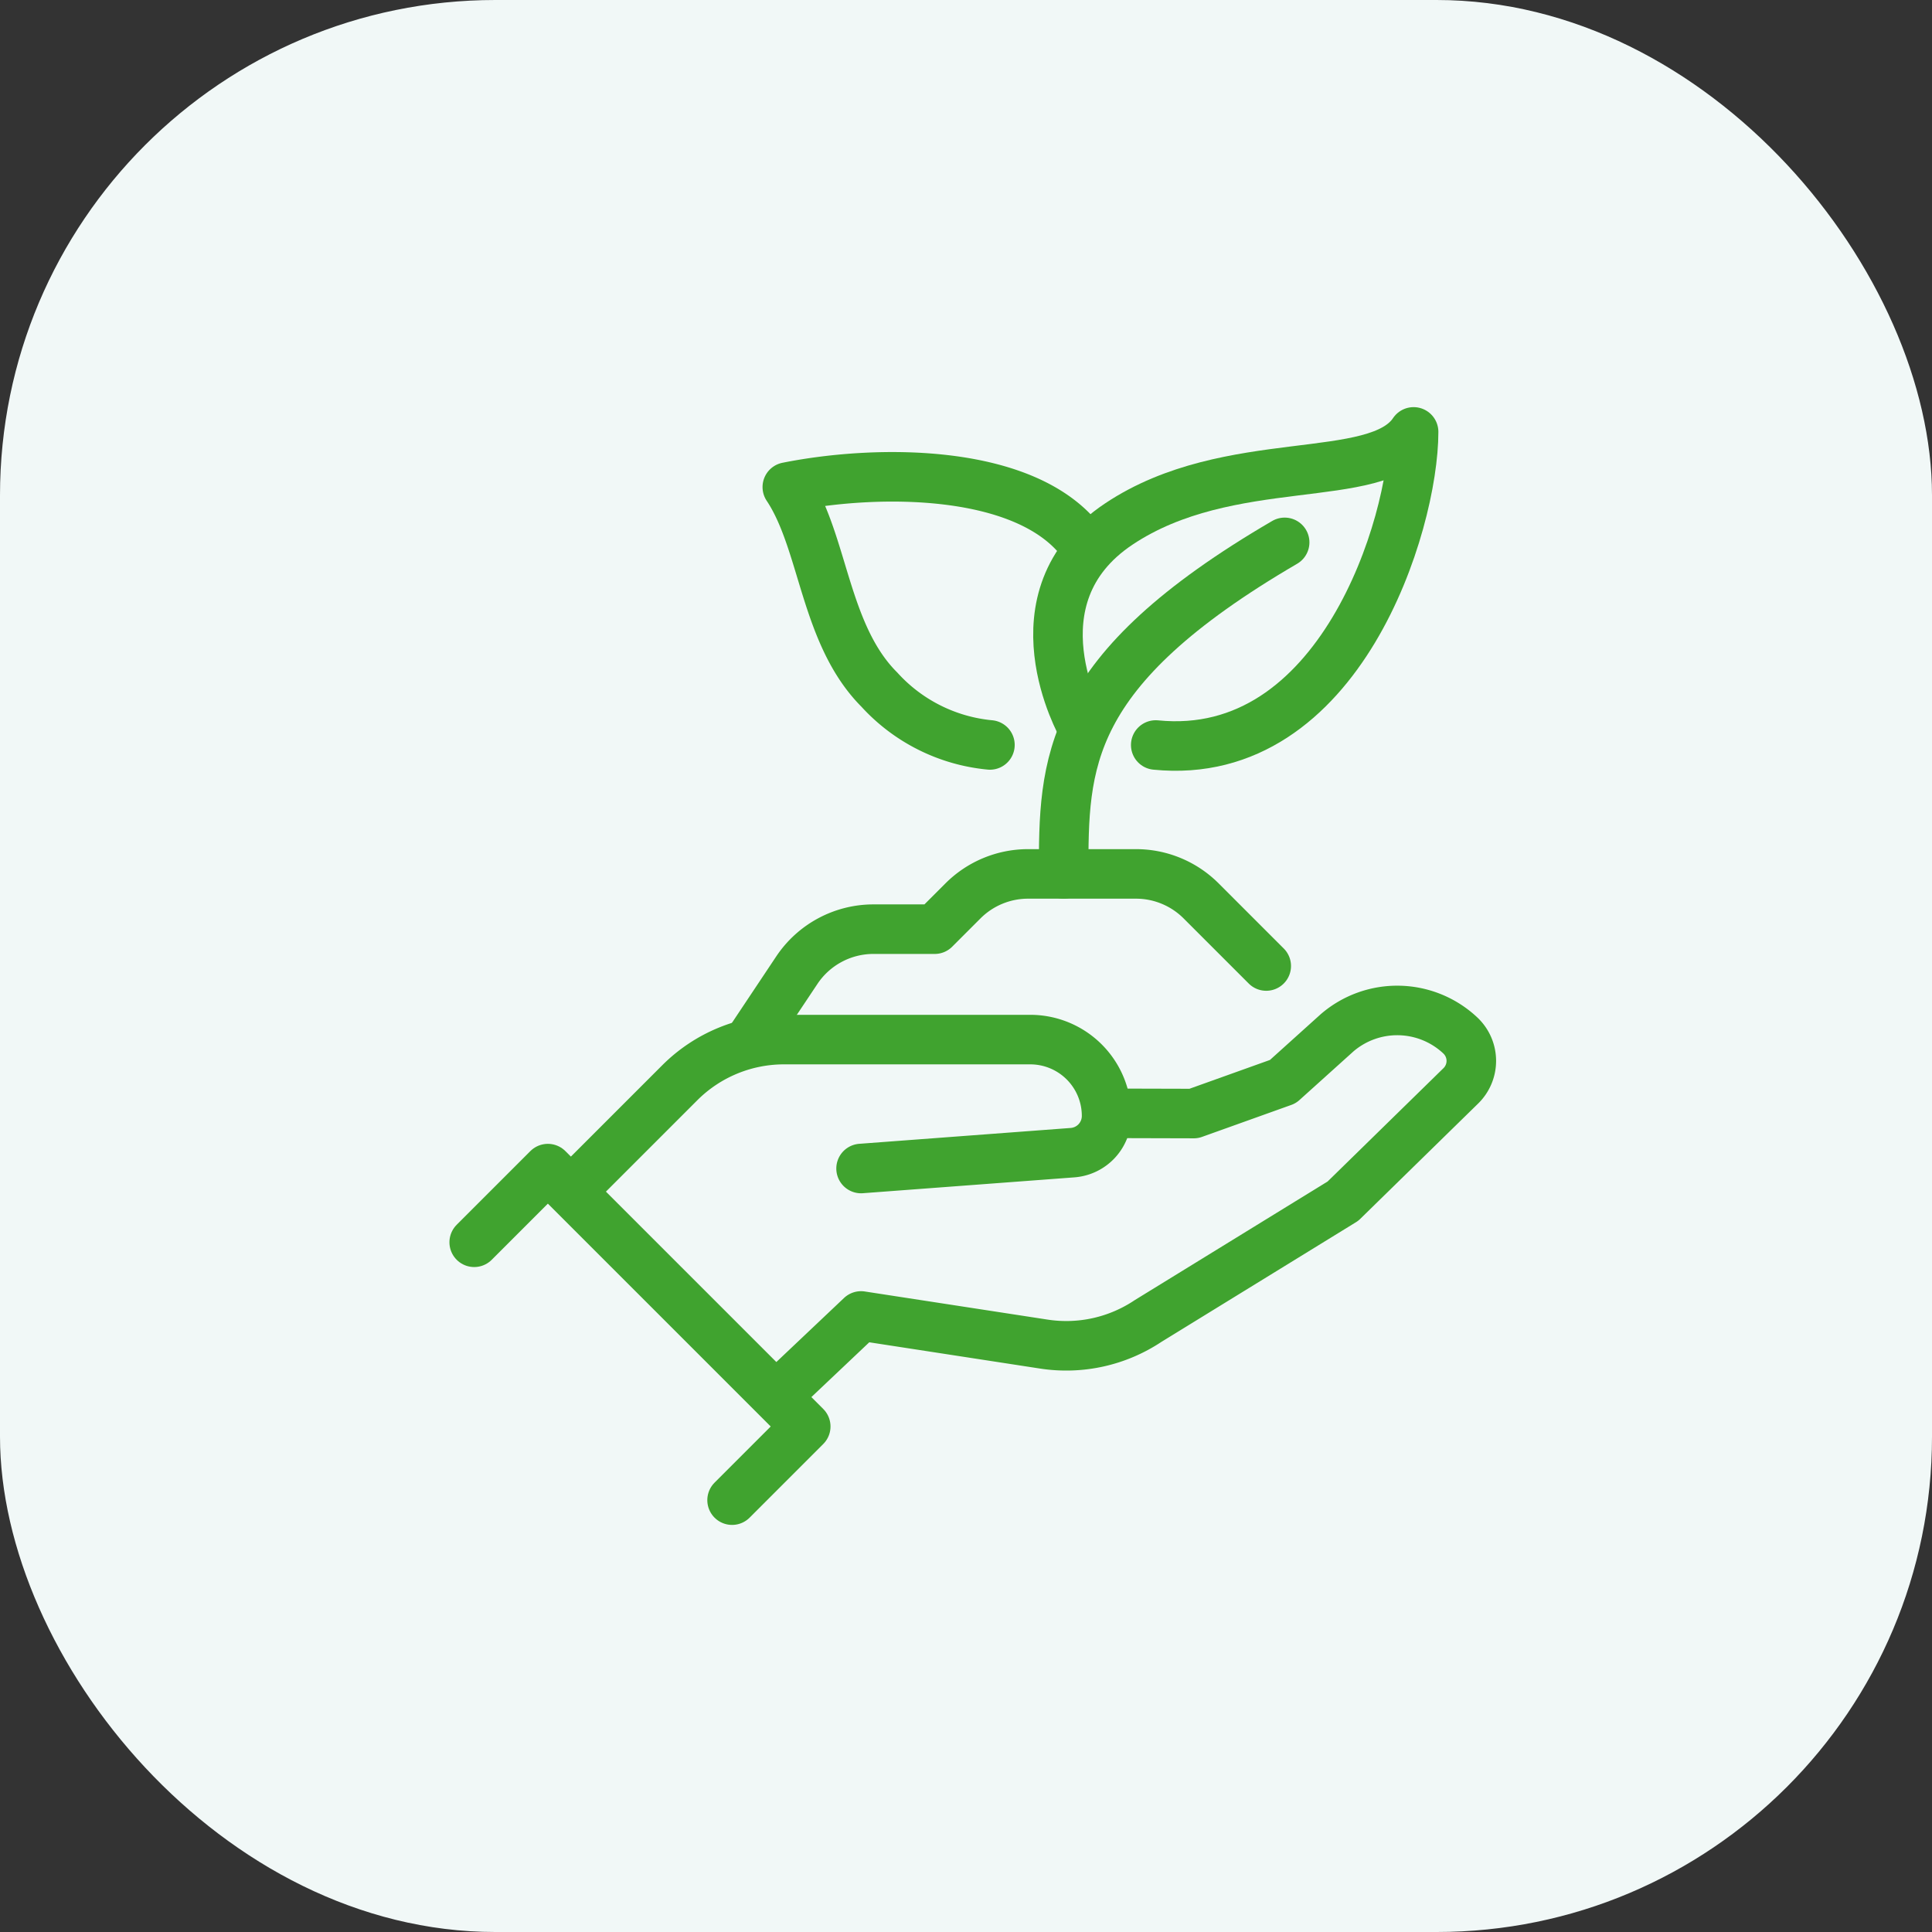
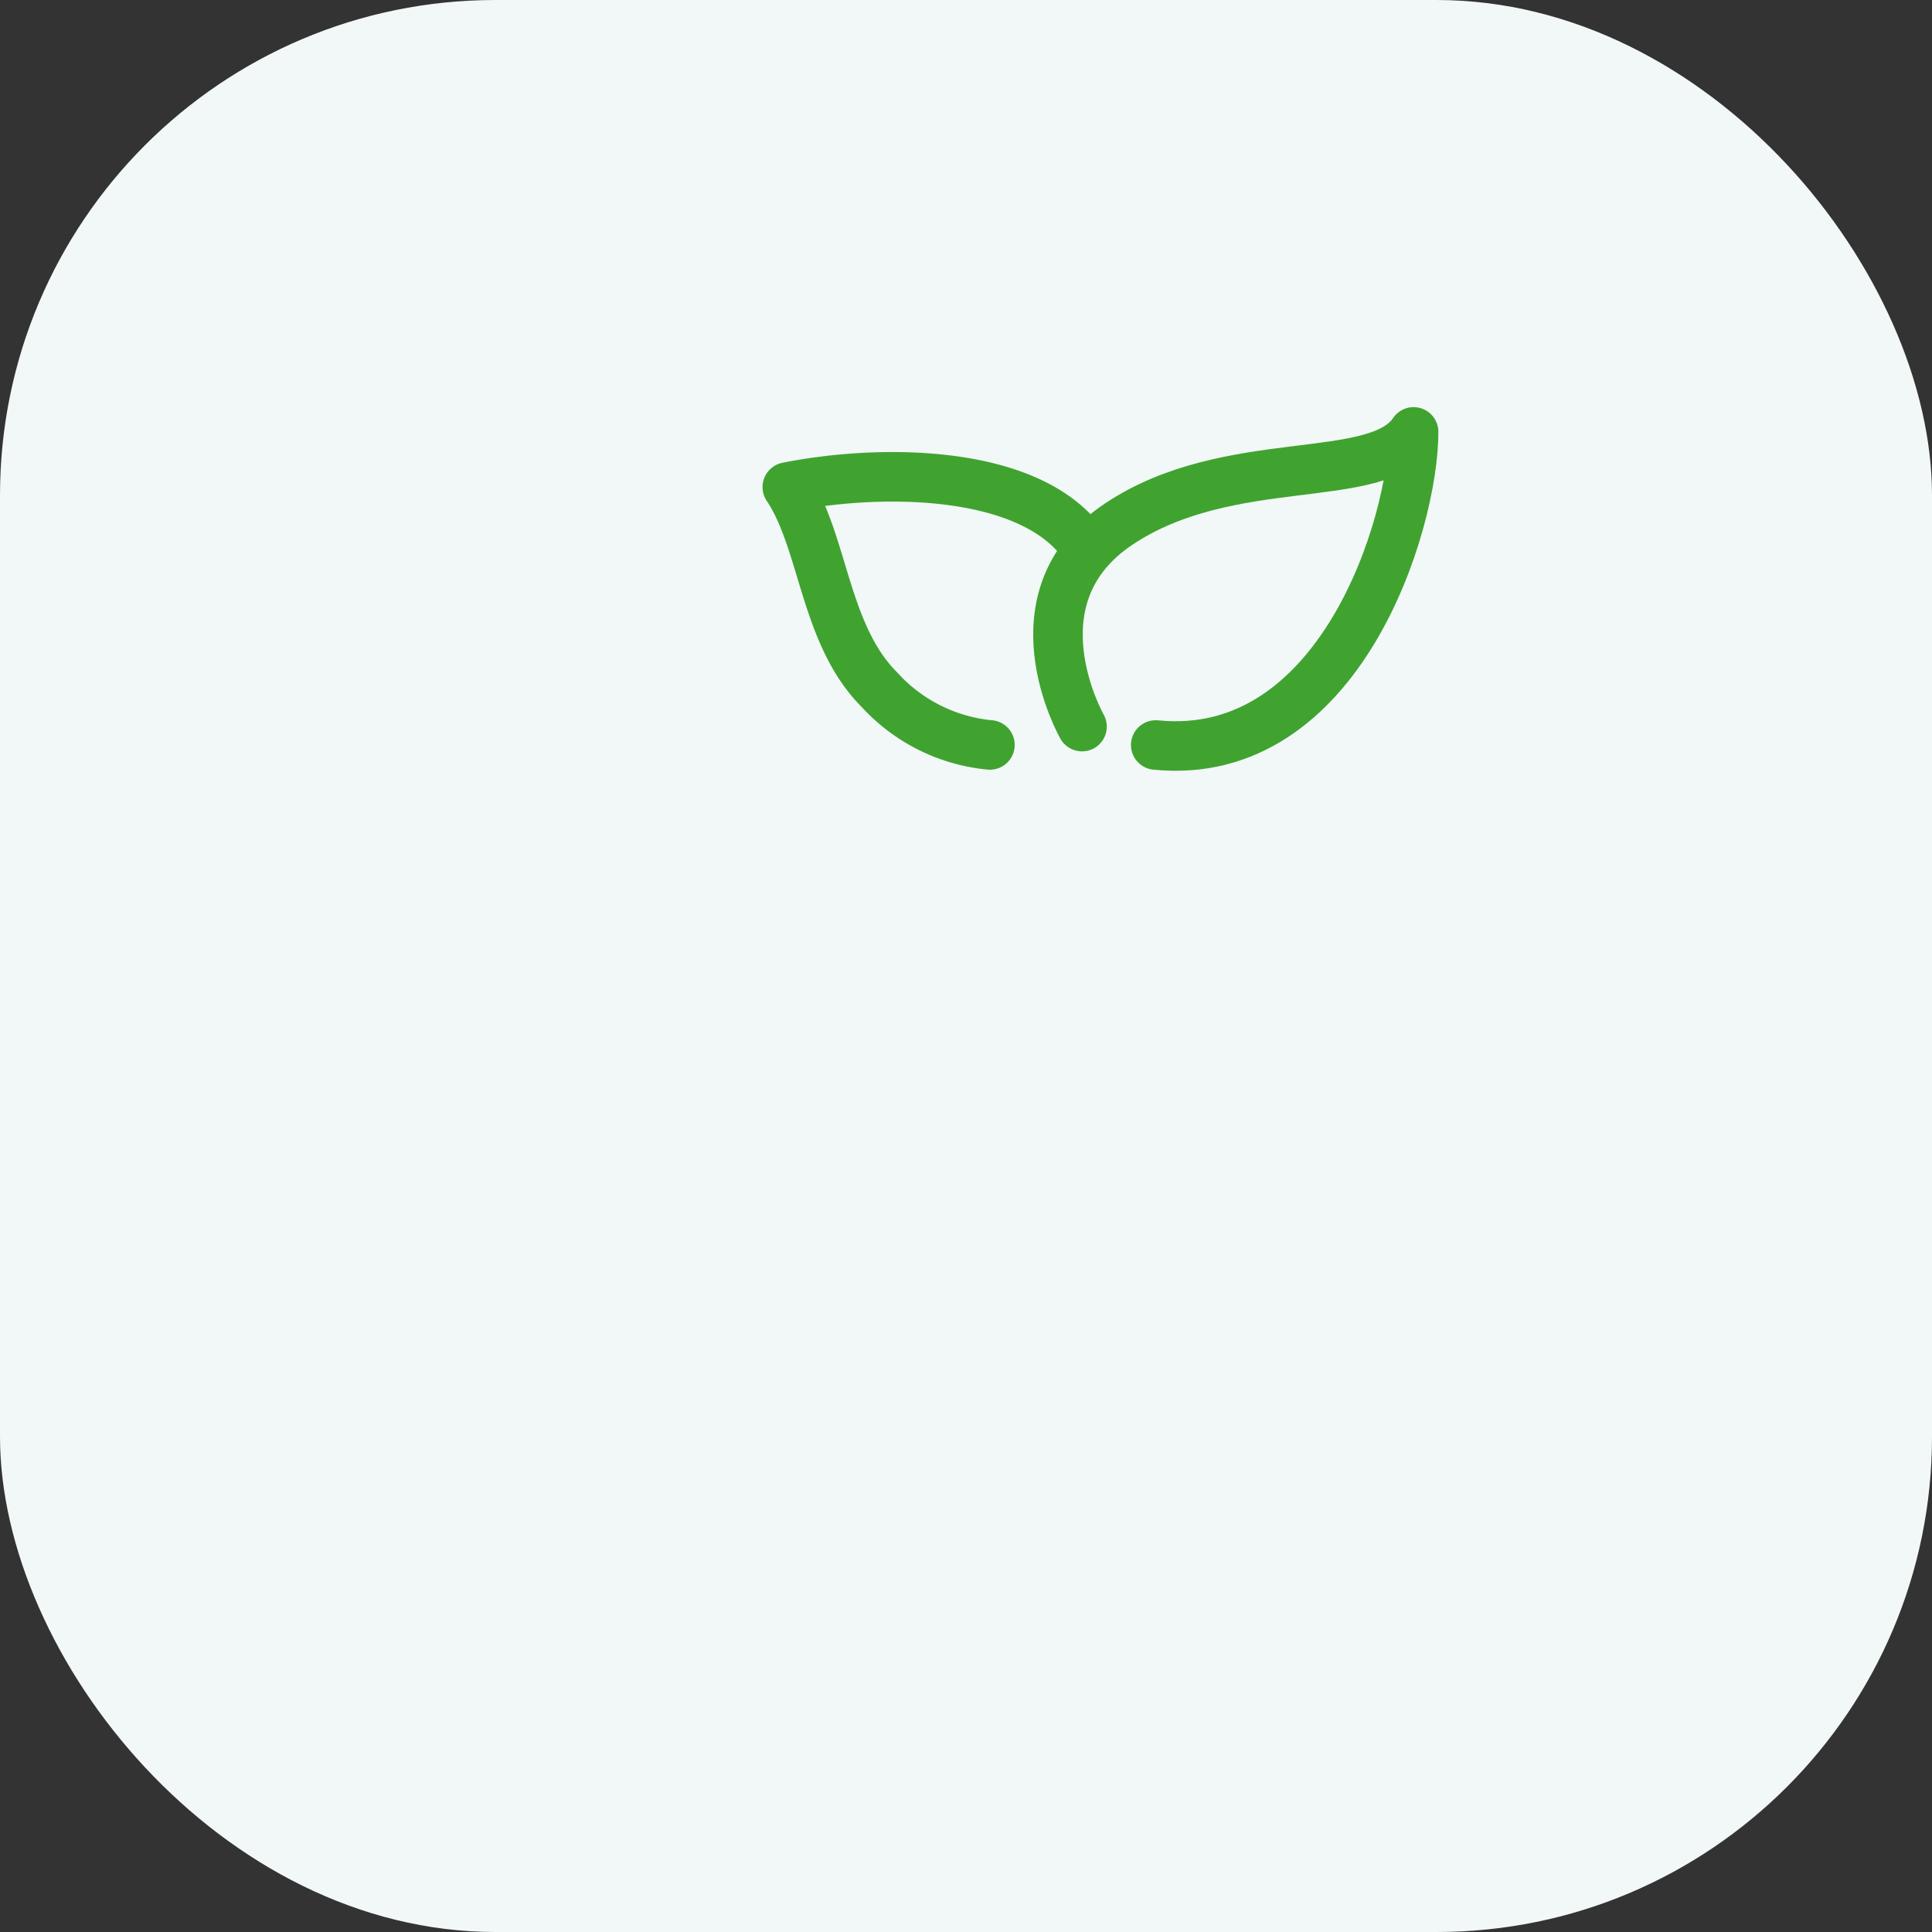
<svg xmlns="http://www.w3.org/2000/svg" width="78" height="78" viewBox="0 0 78 78">
  <rect x="0" y="0" width="78" height="78" fill="#333333" stroke="none" />
  <g id="Group_4739" data-name="Group 4739" transform="translate(-190.684 -3245.684)">
    <rect id="Rectangle_1255" data-name="Rectangle 1255" width="78" height="78" rx="20" transform="translate(190.684 3245.684)" fill="#f1f8f7" />
    <g id="Group_4747" data-name="Group 4747" transform="translate(-1306.086 2639.119)">
-       <path id="Path_4526" data-name="Path 4526" d="M1551.089,761.185l8.536-.64a1.487,1.487,0,0,0,1.376-1.483h0a3.082,3.082,0,0,0-3.082-3.082h-9.943a5.948,5.948,0,0,0-4.206,1.742l-3.835,3.835" transform="translate(-19.555 -107.444)" fill="none" stroke="#40a32f" stroke-linecap="round" stroke-linejoin="round" stroke-width="2" />
-       <path id="Path_4527" data-name="Path 4527" d="M1596.565,753.807l3.022.008,3.6-1.289,2.19-1.973a3.718,3.718,0,0,1,4.976.112h0a1.409,1.409,0,0,1,0,2.048l-4.741,4.638-7.872,4.842a5.949,5.949,0,0,1-4.2.93l-7.384-1.136-3.142,2.974" transform="translate(-54.623 -102.293)" fill="none" stroke="#40a32f" stroke-linecap="round" stroke-linejoin="round" stroke-width="2" />
-       <path id="Path_4528" data-name="Path 4528" d="M1515.915,786.974l2.974-2.974,10.411,10.411-2.974,2.974" transform="translate(0 -130.255)" fill="none" stroke="#40a32f" stroke-linecap="round" stroke-linejoin="round" stroke-width="2" />
-       <path id="Path_4529" data-name="Path 4529" d="M1575.915,726.693l1.871-2.806a3.718,3.718,0,0,1,3.094-1.656h2.472l1.142-1.142a3.718,3.718,0,0,1,2.629-1.089h4.356a3.718,3.718,0,0,1,2.629,1.089l2.629,2.629" transform="translate(-48.846 -78.153)" fill="none" stroke="#40a32f" stroke-linecap="round" stroke-linejoin="round" stroke-width="2" />
-       <path id="Path_4530" data-name="Path 4530" d="M1652.839,648c-8.923,5.205-8.923,8.923-8.923,13.385" transform="translate(-104.204 -19.538)" fill="none" stroke="#40a32f" stroke-linecap="round" stroke-linejoin="round" stroke-width="2" />
      <path id="Path_4531" data-name="Path 4531" d="M1643.662,635.9s-2.974-5.205,1.487-8.18,10.411-1.487,11.9-3.718c0,3.718-2.974,13.385-10.411,12.641" transform="translate(-103.208)" fill="none" stroke="#40a32f" stroke-linecap="round" stroke-linejoin="round" stroke-width="2" />
      <path id="Path_4532" data-name="Path 4532" d="M1592.095,644.6a6.909,6.909,0,0,1-4.462-2.231c-2.231-2.231-2.231-5.949-3.718-8.18,3.718-.744,9.667-.744,11.9,2.231" transform="translate(-55.359 -7.96)" fill="none" stroke="#40a32f" stroke-linecap="round" stroke-linejoin="round" stroke-width="2" />
    </g>
  </g>
</svg>